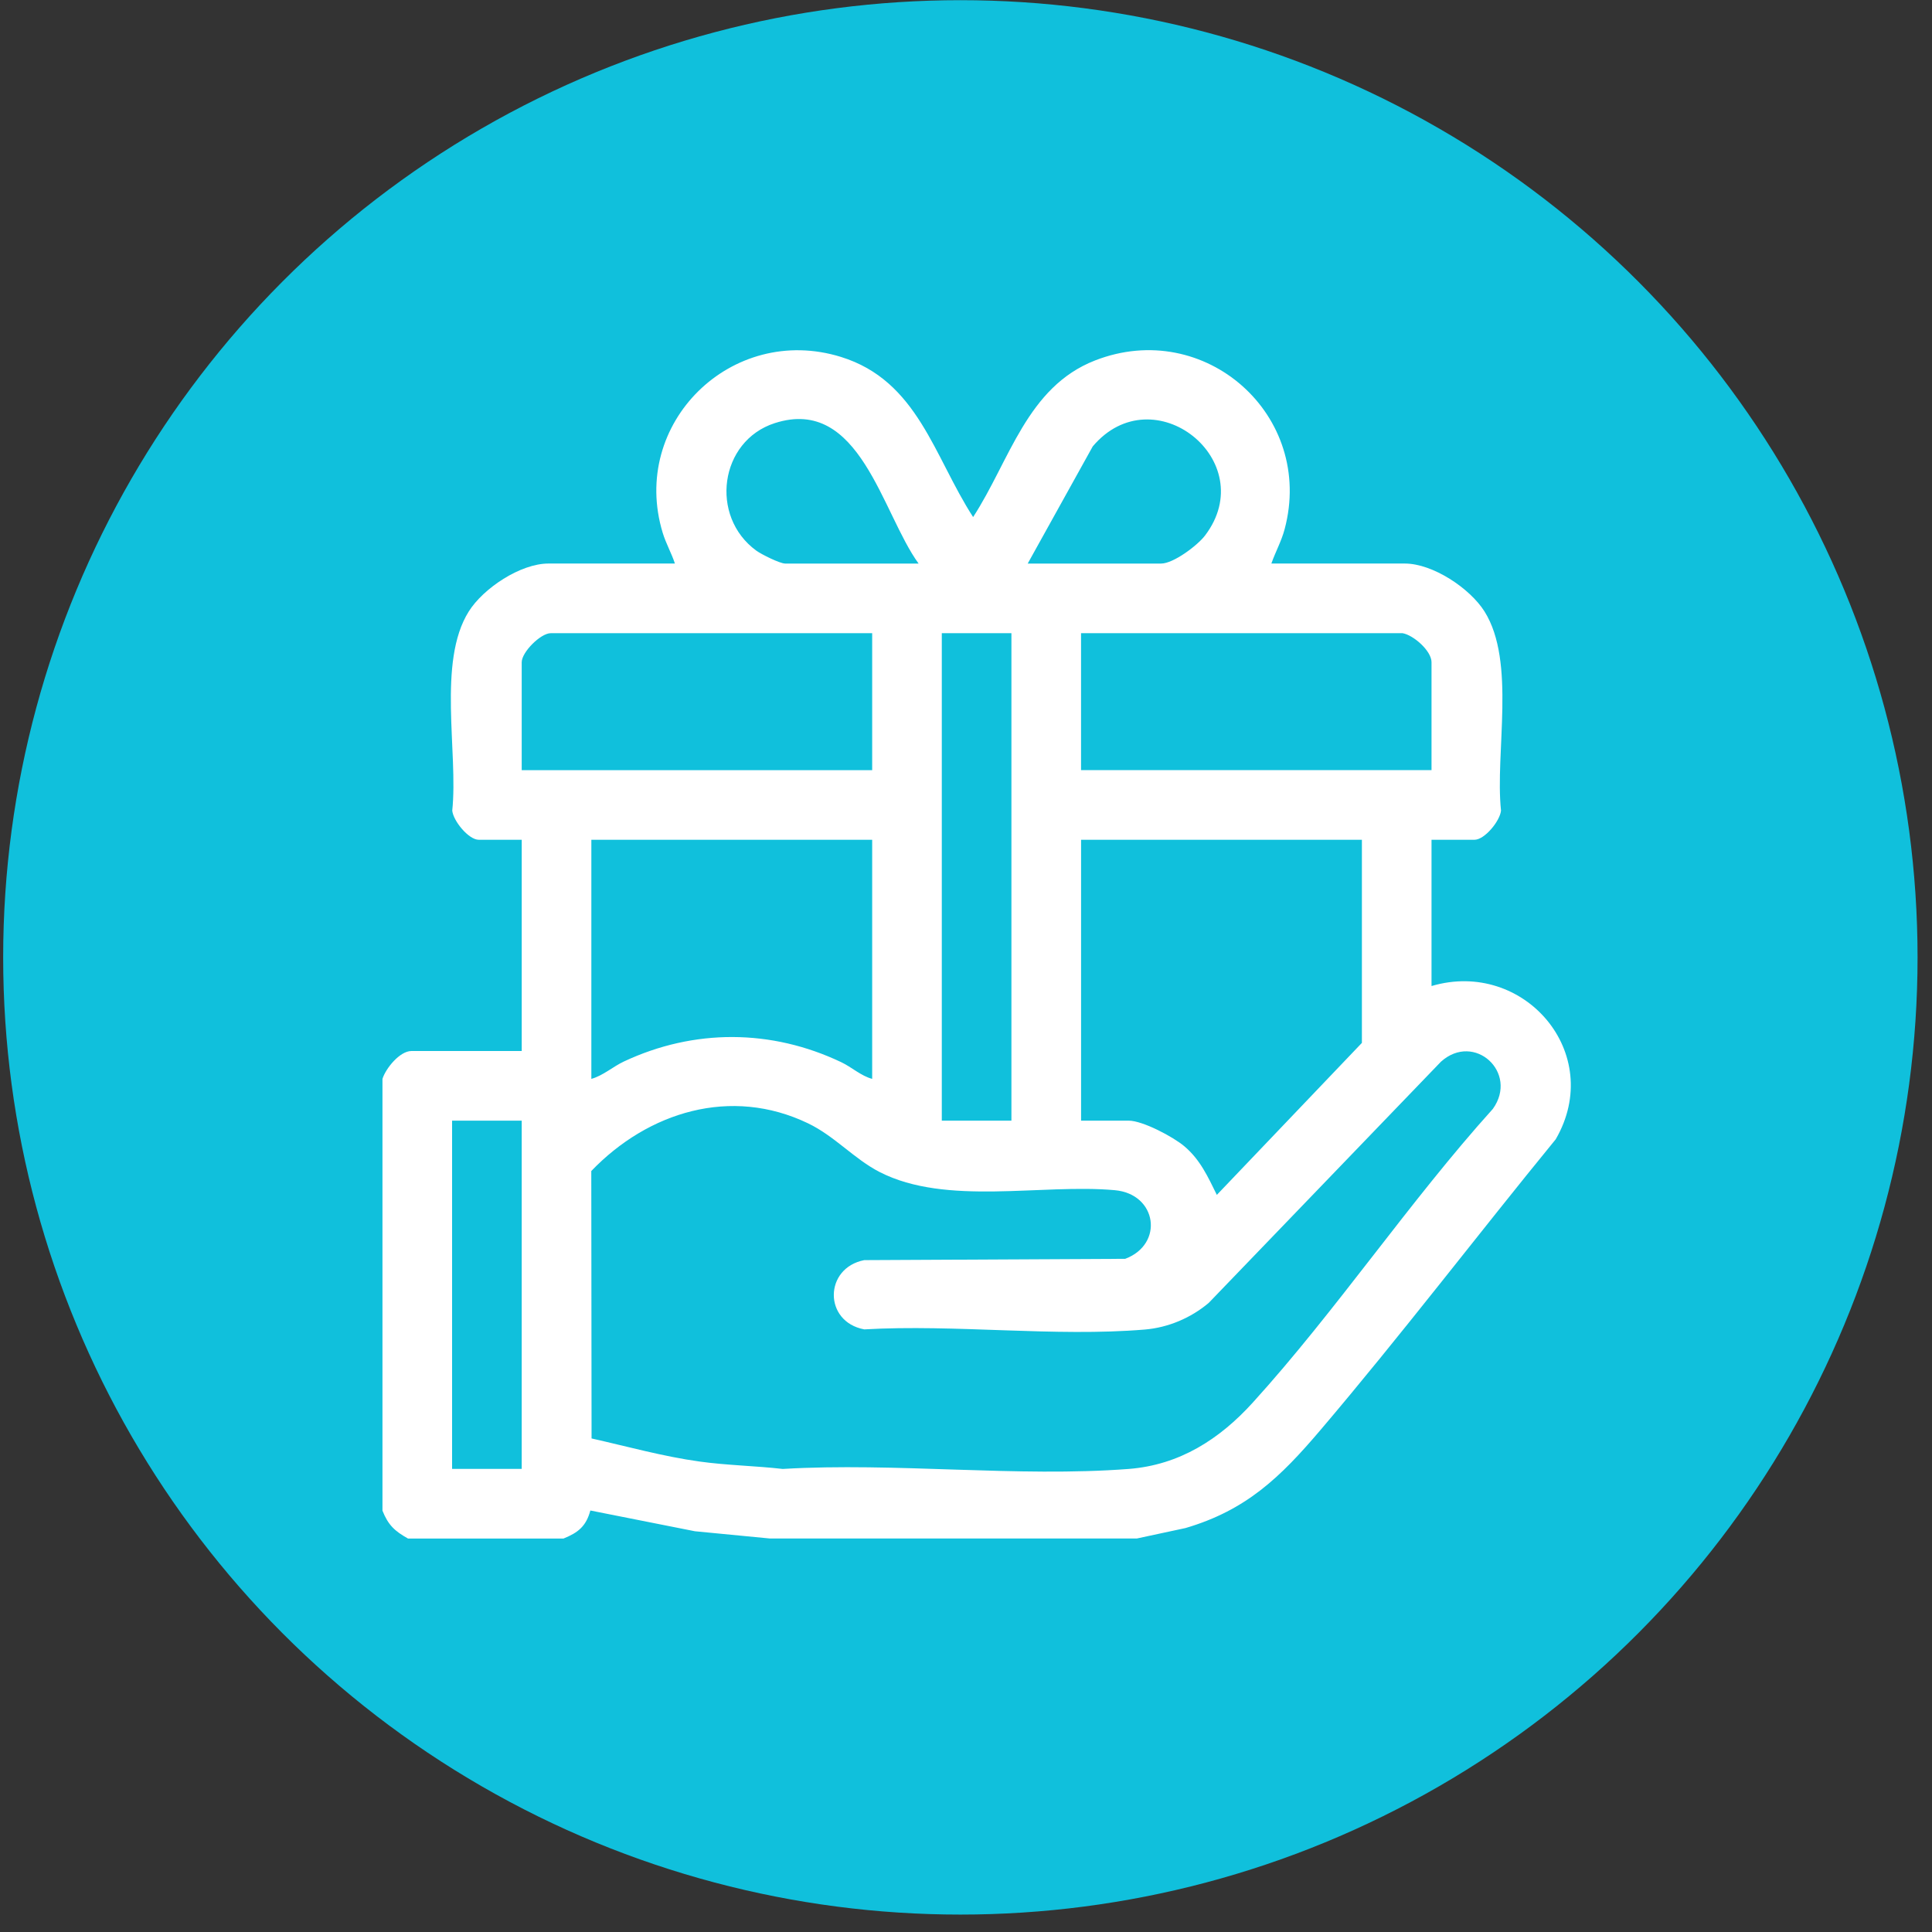
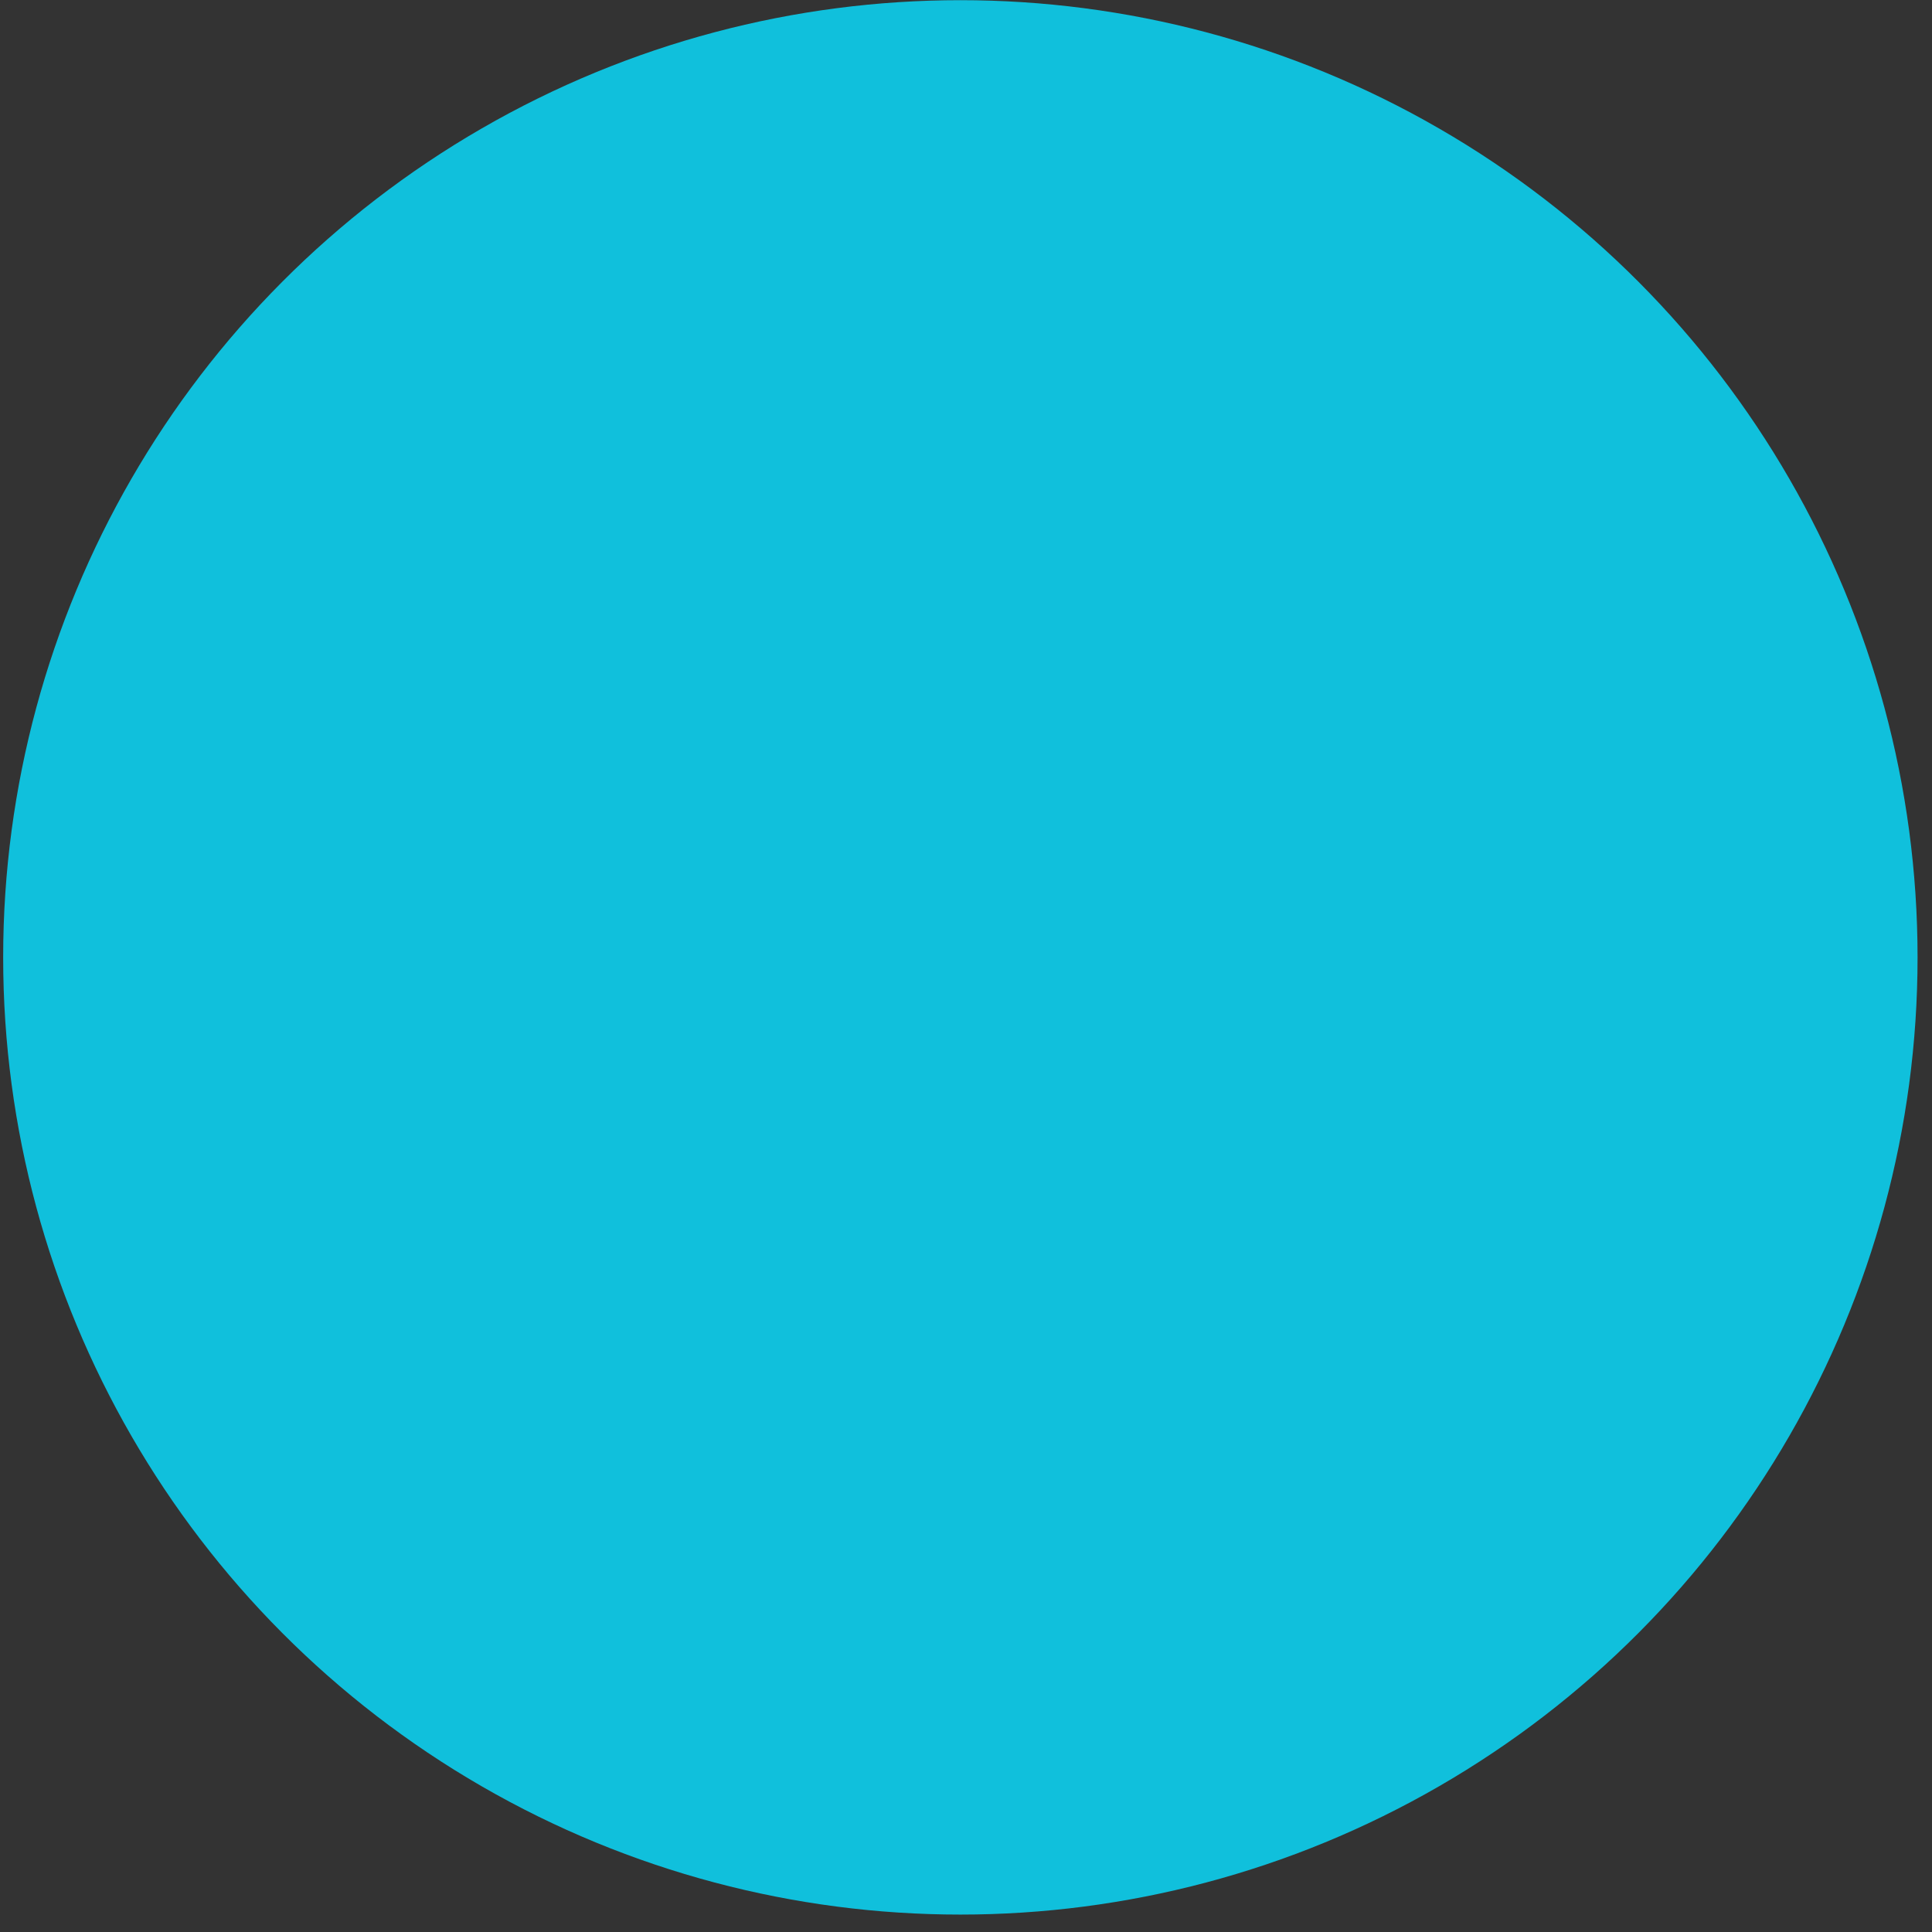
<svg xmlns="http://www.w3.org/2000/svg" width="108" height="108" viewBox="0 0 108 108" fill="none">
  <rect x="0" y="0" width="108" height="108" fill="#333333" stroke="none" />
  <circle cx="53.685" cy="53.518" r="53.508" fill="#10C0DC" />
-   <path d="M21.38 60.31C21.564 59.723 22.347 58.752 23.002 58.752H29.165V46.944H26.765C26.196 46.944 25.34 45.895 25.281 45.314C25.622 42.063 24.435 37.002 26.203 34.183C27.016 32.885 29.094 31.502 30.657 31.502H37.728C37.533 30.91 37.229 30.387 37.045 29.783C35.188 23.671 40.898 18.062 47.006 19.951C51.309 21.283 52.206 25.517 54.398 28.904C56.441 25.766 57.403 21.636 61.213 20.15C67.359 17.753 73.512 23.225 71.811 29.583C71.631 30.262 71.299 30.848 71.07 31.502H78.531C80.094 31.502 82.172 32.887 82.986 34.183C84.754 37.002 83.567 42.063 83.907 45.314C83.85 45.895 82.993 46.944 82.423 46.944H80.023V55.12C85.194 53.591 89.747 58.885 86.966 63.686C82.557 69.076 78.308 74.657 73.792 79.966C71.576 82.57 69.674 84.419 66.27 85.419L63.546 86.004H43.047L38.847 85.598L33.001 84.438C32.764 85.321 32.315 85.677 31.5 86.005H22.807C22.065 85.589 21.702 85.255 21.38 84.447V60.31ZM51.35 31.503C49.301 28.696 48.072 22.116 43.307 23.654C40.222 24.65 39.652 28.865 42.276 30.78C42.557 30.986 43.595 31.503 43.89 31.503H51.35ZM57.448 31.503H64.909C65.597 31.503 66.939 30.493 67.363 29.935C70.526 25.763 64.477 20.939 61.085 24.954L57.449 31.505L57.448 31.503ZM48.755 35.396H30.786C30.222 35.396 29.164 36.454 29.164 37.019V43.053H48.755V35.396ZM56.539 35.396H52.647V62.646H56.539V35.396ZM78.401 35.396H60.431V43.051H80.023V37.017C80.023 36.384 79.012 35.498 78.401 35.395V35.396ZM48.755 46.944H33.057V60.31C33.706 60.132 34.275 59.619 34.875 59.339C38.798 57.499 43.119 57.518 47.028 59.378C47.614 59.656 48.125 60.141 48.755 60.31V46.944ZM76.131 46.944H60.433V62.645H63.093C63.878 62.645 65.582 63.55 66.203 64.075C67.095 64.828 67.52 65.778 68.022 66.795L76.131 58.298V46.944ZM33.069 80.41C35.07 80.86 37.07 81.419 39.107 81.701C40.651 81.916 42.208 81.938 43.755 82.115C50.044 81.742 56.87 82.592 63.096 82.115C65.932 81.896 68.177 80.451 70.029 78.408C74.706 73.255 78.77 67.181 83.452 61.988C84.904 59.958 82.416 57.676 80.552 59.348L67.568 72.833C66.573 73.673 65.31 74.211 63.997 74.322C58.978 74.742 53.391 74.021 48.312 74.313C46.028 73.886 46.059 70.881 48.312 70.442L62.9 70.369C65.079 69.549 64.685 66.746 62.318 66.532C58.218 66.163 52.911 67.423 49.184 65.523C47.749 64.791 46.669 63.513 45.167 62.793C40.856 60.723 36.23 62.155 33.053 65.461L33.069 80.409V80.41ZM29.164 62.646H25.272V82.111H29.164V62.646Z" fill="white" />
</svg>